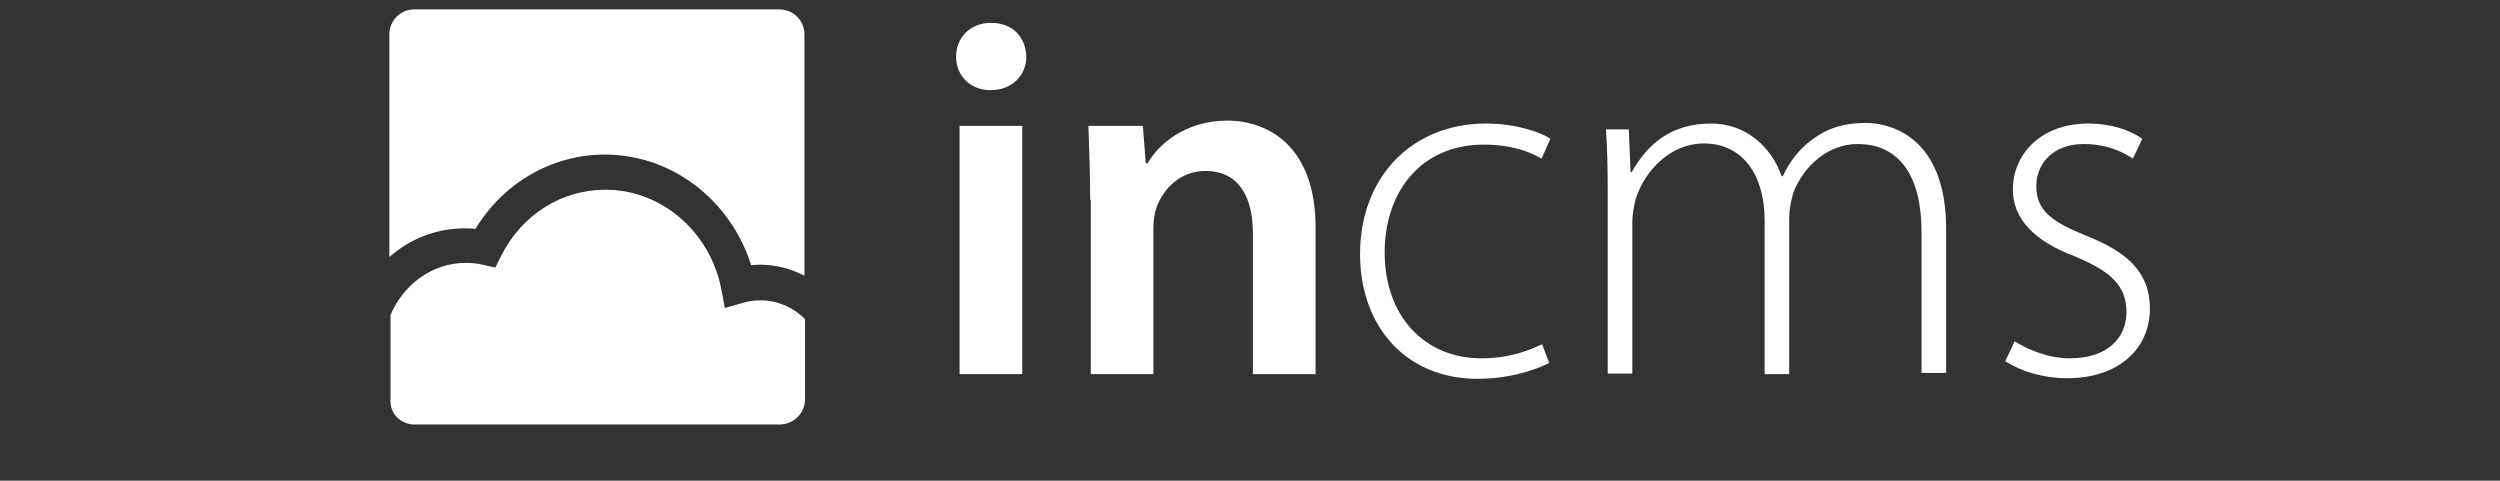
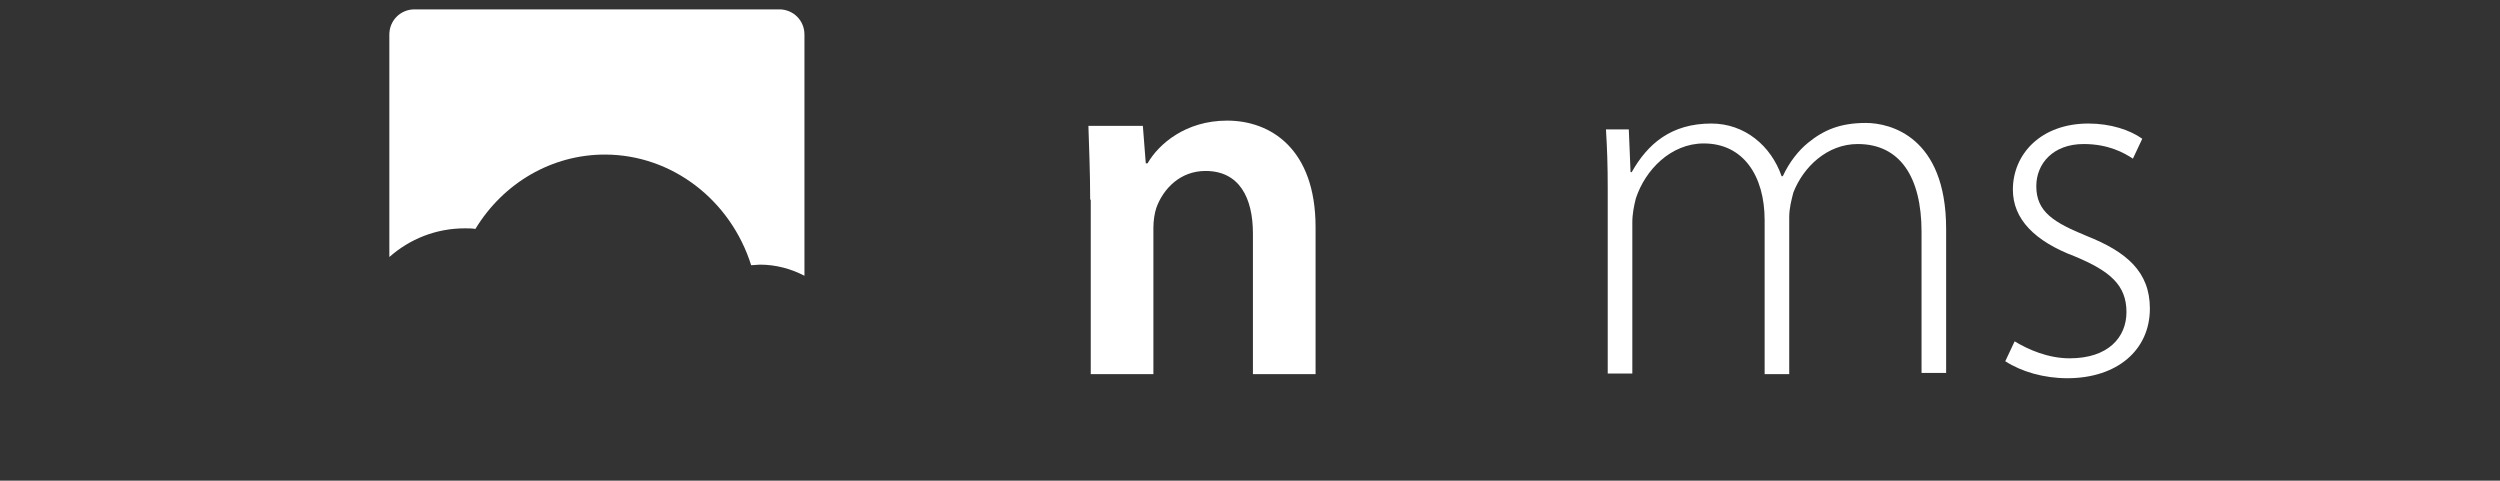
<svg xmlns="http://www.w3.org/2000/svg" version="1.1" id="Ebene_1" x="0px" y="0px" viewBox="-84 379.8 427 82.1" style="enable-background:new -84 379.8 427 82.1;" xml:space="preserve">
  <rect x="-84" y="379.8" width="427" height="82.1" fill="#333333" stroke="none" />
  <style type="text/css">
	.st0{fill:#FFFFFF;}
</style>
  <g>
-     <path class="st0" d="M85.2,395.2c-3.6,0-5.9-2.6-5.9-5.7c0-3.3,2.4-5.8,6-5.8c3.7,0,5.9,2.5,6,5.8   C91.3,392.6,88.9,395.2,85.2,395.2L85.2,395.2z M79.9,443.6v-42.3h10.7v42.4H79.9V443.6z" />
    <path class="st0" d="M102.2,413.9c0-4.9-0.2-9-0.3-12.6h9.3l0.5,6.4h0.3c1.9-3.3,6.5-7.3,13.6-7.3c7.4,0,15.1,4.8,15.1,18.2v25.1   H130v-24c0-6.1-2.3-10.7-8.1-10.7c-4.3,0-7.2,3-8.4,6.3c-0.3,0.9-0.5,2.2-0.5,3.4v25h-10.7v-29.8H102.2z" />
-     <path class="st0" d="M180.6,441.8c-1.8,0.9-6.2,2.7-12.3,2.7c-12,0-20-8.8-20-21.3c0-13.3,9-22.3,21.5-22.3c5.1,0,9.4,1.5,11,2.6   l-1.5,3.4c-2-1.2-5.2-2.4-9.8-2.4c-11.2,0-17,8.5-17,18.4c0,11,6.9,18.1,16.5,18.1c5,0,8.2-1.4,10.4-2.4L180.6,441.8z" />
    <path class="st0" d="M190.6,411.9c0-3.8-0.1-6.7-0.3-10h3.9l0.3,7.3h0.2c2.7-4.8,6.7-8.3,13.6-8.3c5.7,0,10.2,3.8,12,9h0.2   c1.1-2.4,2.7-4.4,4.3-5.7c2.7-2.2,5.5-3.4,9.9-3.4c4.1,0,13.7,2.3,13.7,18.1v24.6h-4.2v-24.1c0-9.4-3.7-15-10.9-15   c-5.2,0-9.3,3.9-11,8.3c-0.3,1.2-0.7,2.6-0.7,4.2v26.8h-4.2v-26.3c0-7.5-3.6-13.1-10.4-13.1c-5.6,0-10,4.5-11.6,9.4   c-0.3,1.2-0.6,2.6-0.6,4.1v25.8h-4.2V411.9L190.6,411.9z" />
    <path class="st0" d="M260.1,438.1c2.3,1.4,5.7,2.9,9.4,2.9c6.6,0,9.7-3.6,9.7-7.9c0-4.6-2.8-7-8.8-9.5c-6.9-2.6-10.6-6.4-10.6-11.4   c0-6.1,4.8-11.3,12.9-11.3c3.8,0,7.1,1.1,9.2,2.6l-1.6,3.4c-1.5-1-4.2-2.5-8.4-2.5c-5.3,0-8.1,3.4-8.1,7.2c0,4.4,3,6.2,8.6,8.5   c6.8,2.7,10.8,6.1,10.8,12.4c0,7.1-5.6,11.9-14.1,11.9c-4,0-7.8-1.1-10.6-2.9L260.1,438.1z" />
    <path class="st0" d="M219.1,413.2" />
-     <path class="st0" d="M-13.2,452.3h62.4c2.3,0,4.3-1.9,4.3-4.3v-13.7c-2-2-4.7-3.2-7.6-3.2c-0.9,0-1.9,0.1-2.9,0.4l-3.2,0.9   l-0.6-3.2c-1.9-9.8-10.2-17-19.8-17c-7.5,0-14.3,4.3-17.8,11.3l-1,2l-2.2-0.5c-0.9-0.2-1.8-0.3-2.8-0.3c-5.8,0-10.7,3.7-12.9,8.9   v14.3C-17.5,450.4-15.6,452.3-13.2,452.3z" />
    <path class="st0" d="M-2.8,418.9c4.8-7.9,13.1-12.7,22.1-12.7c11.5,0,21.5,7.8,25,18.9c0.5,0,1-0.1,1.5-0.1c2.7,0,5.3,0.7,7.6,1.9   v-41.2c0-2.4-1.9-4.3-4.3-4.3h-62.3c-2.4,0-4.3,1.9-4.3,4.3v38c3.5-3.1,8-4.9,12.9-4.9C-4,418.8-3.4,418.8-2.8,418.9z" />
  </g>
</svg>